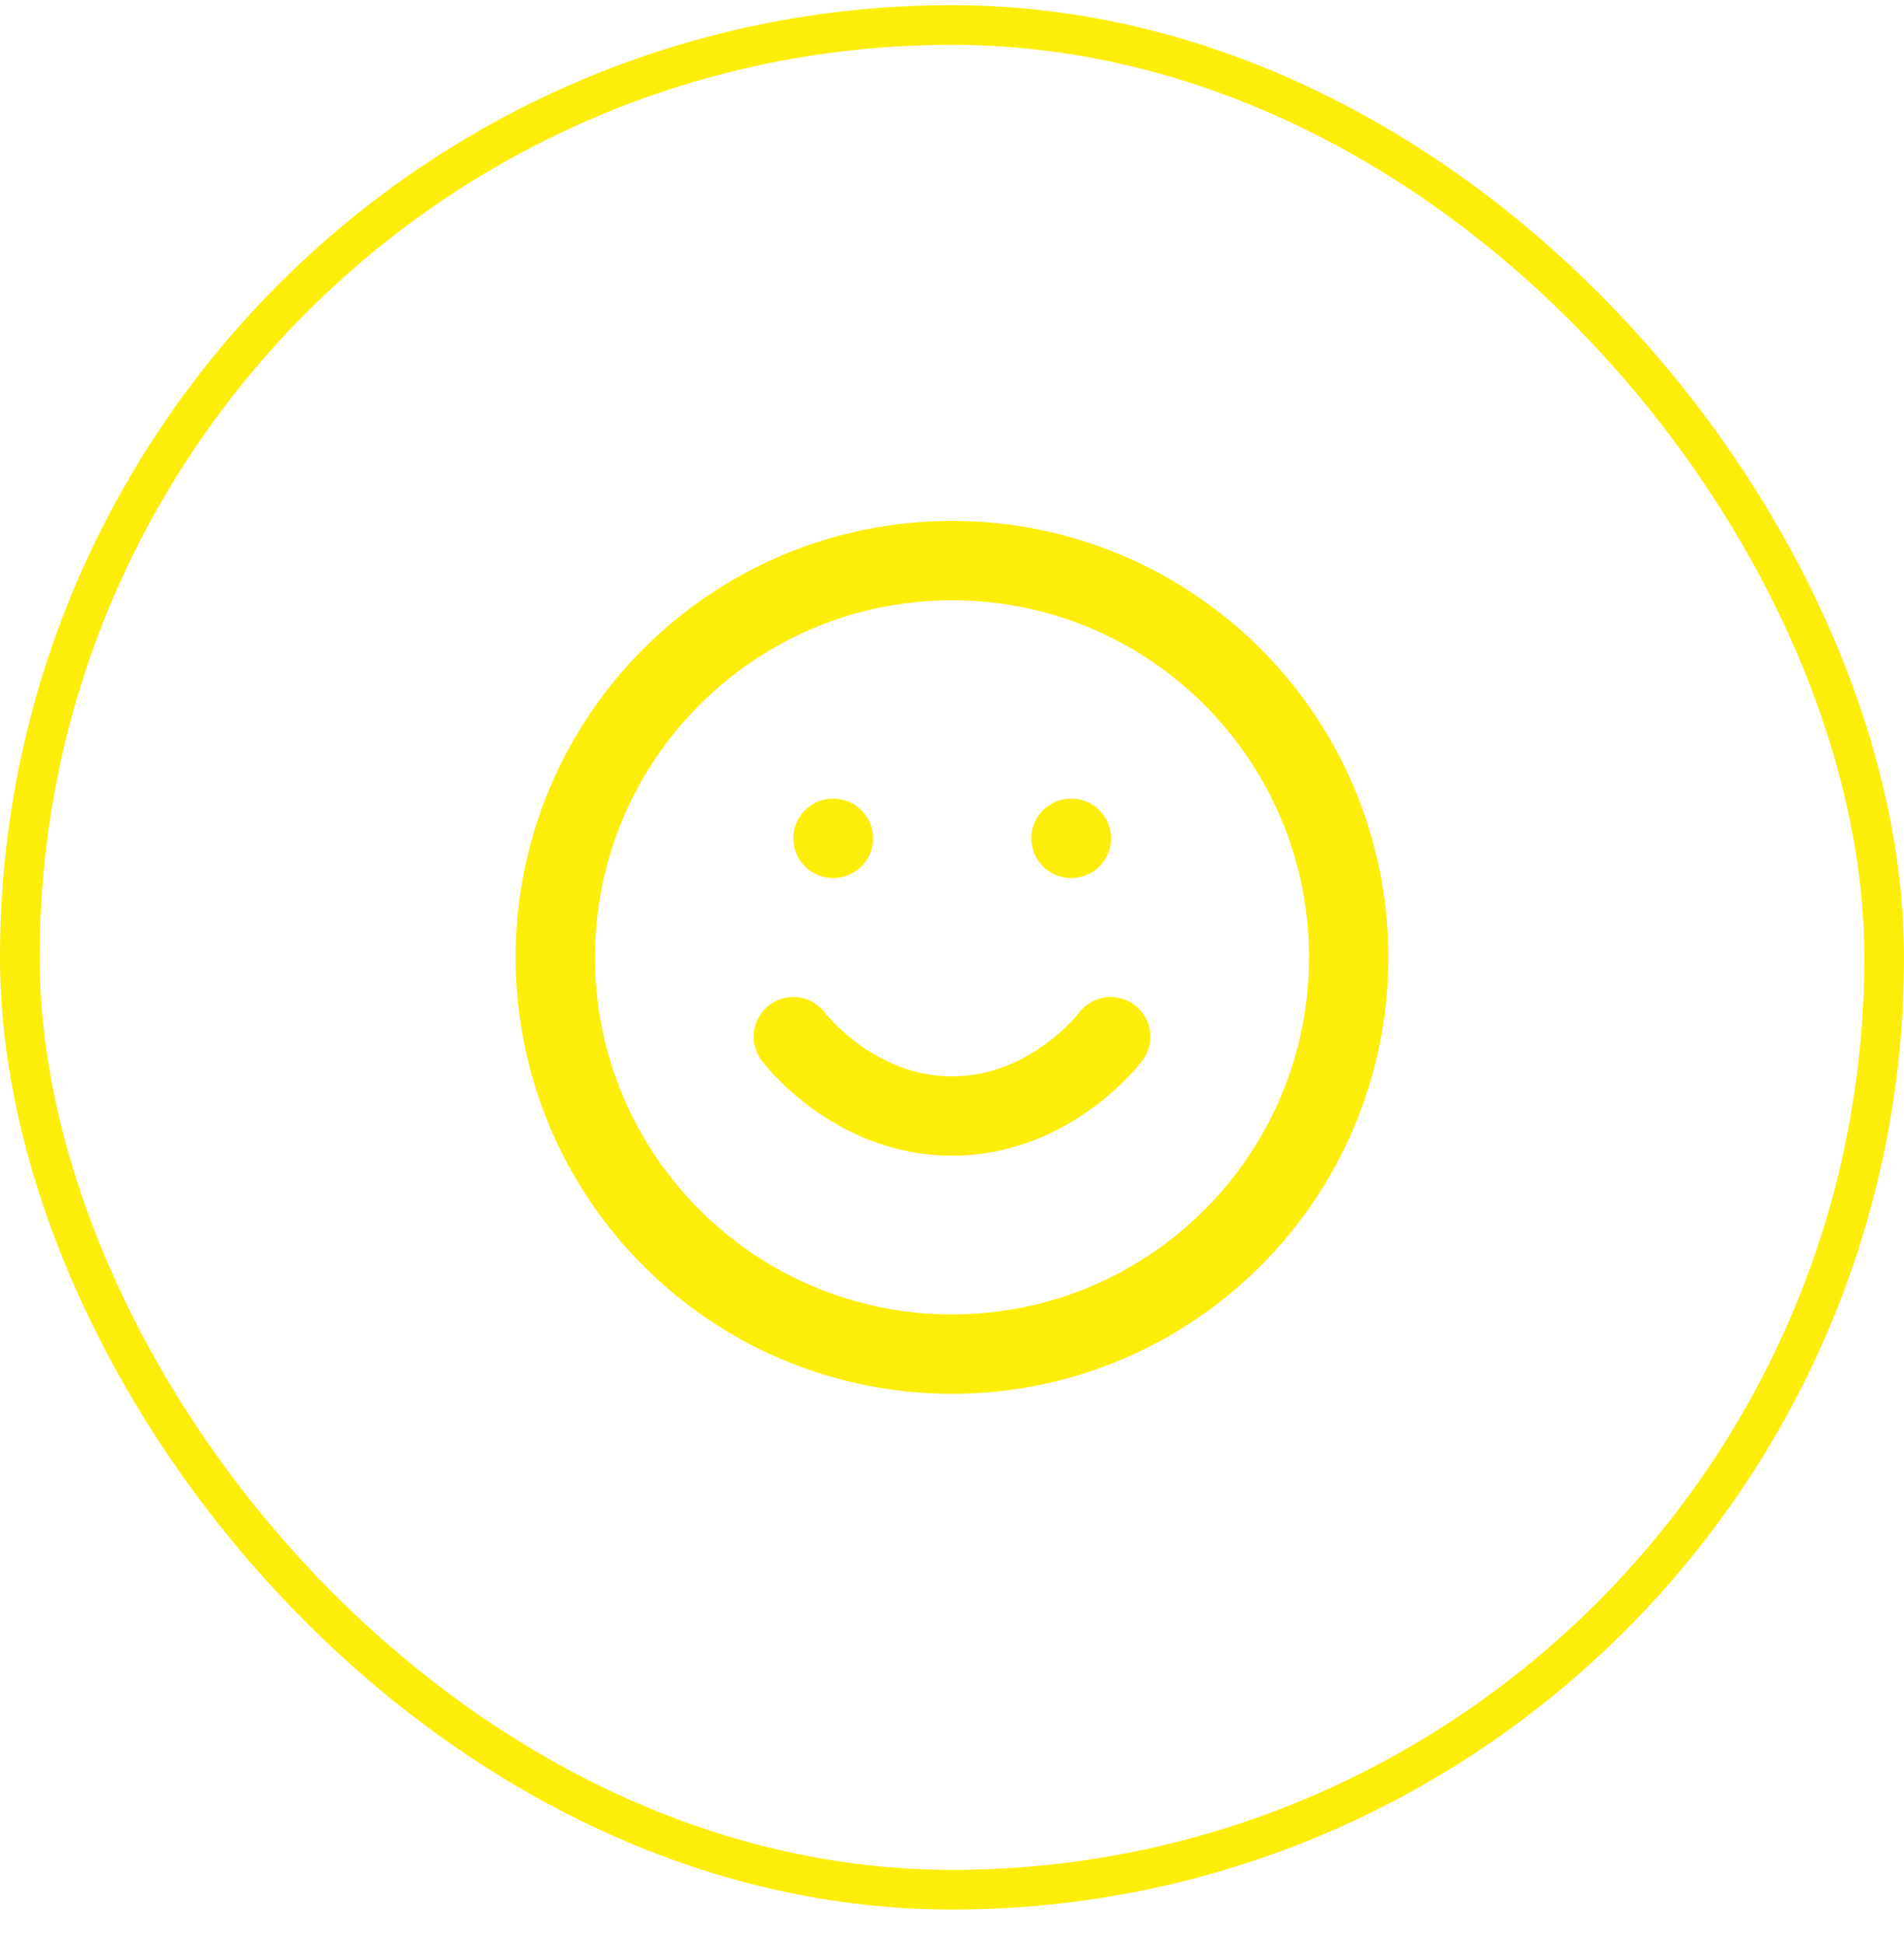
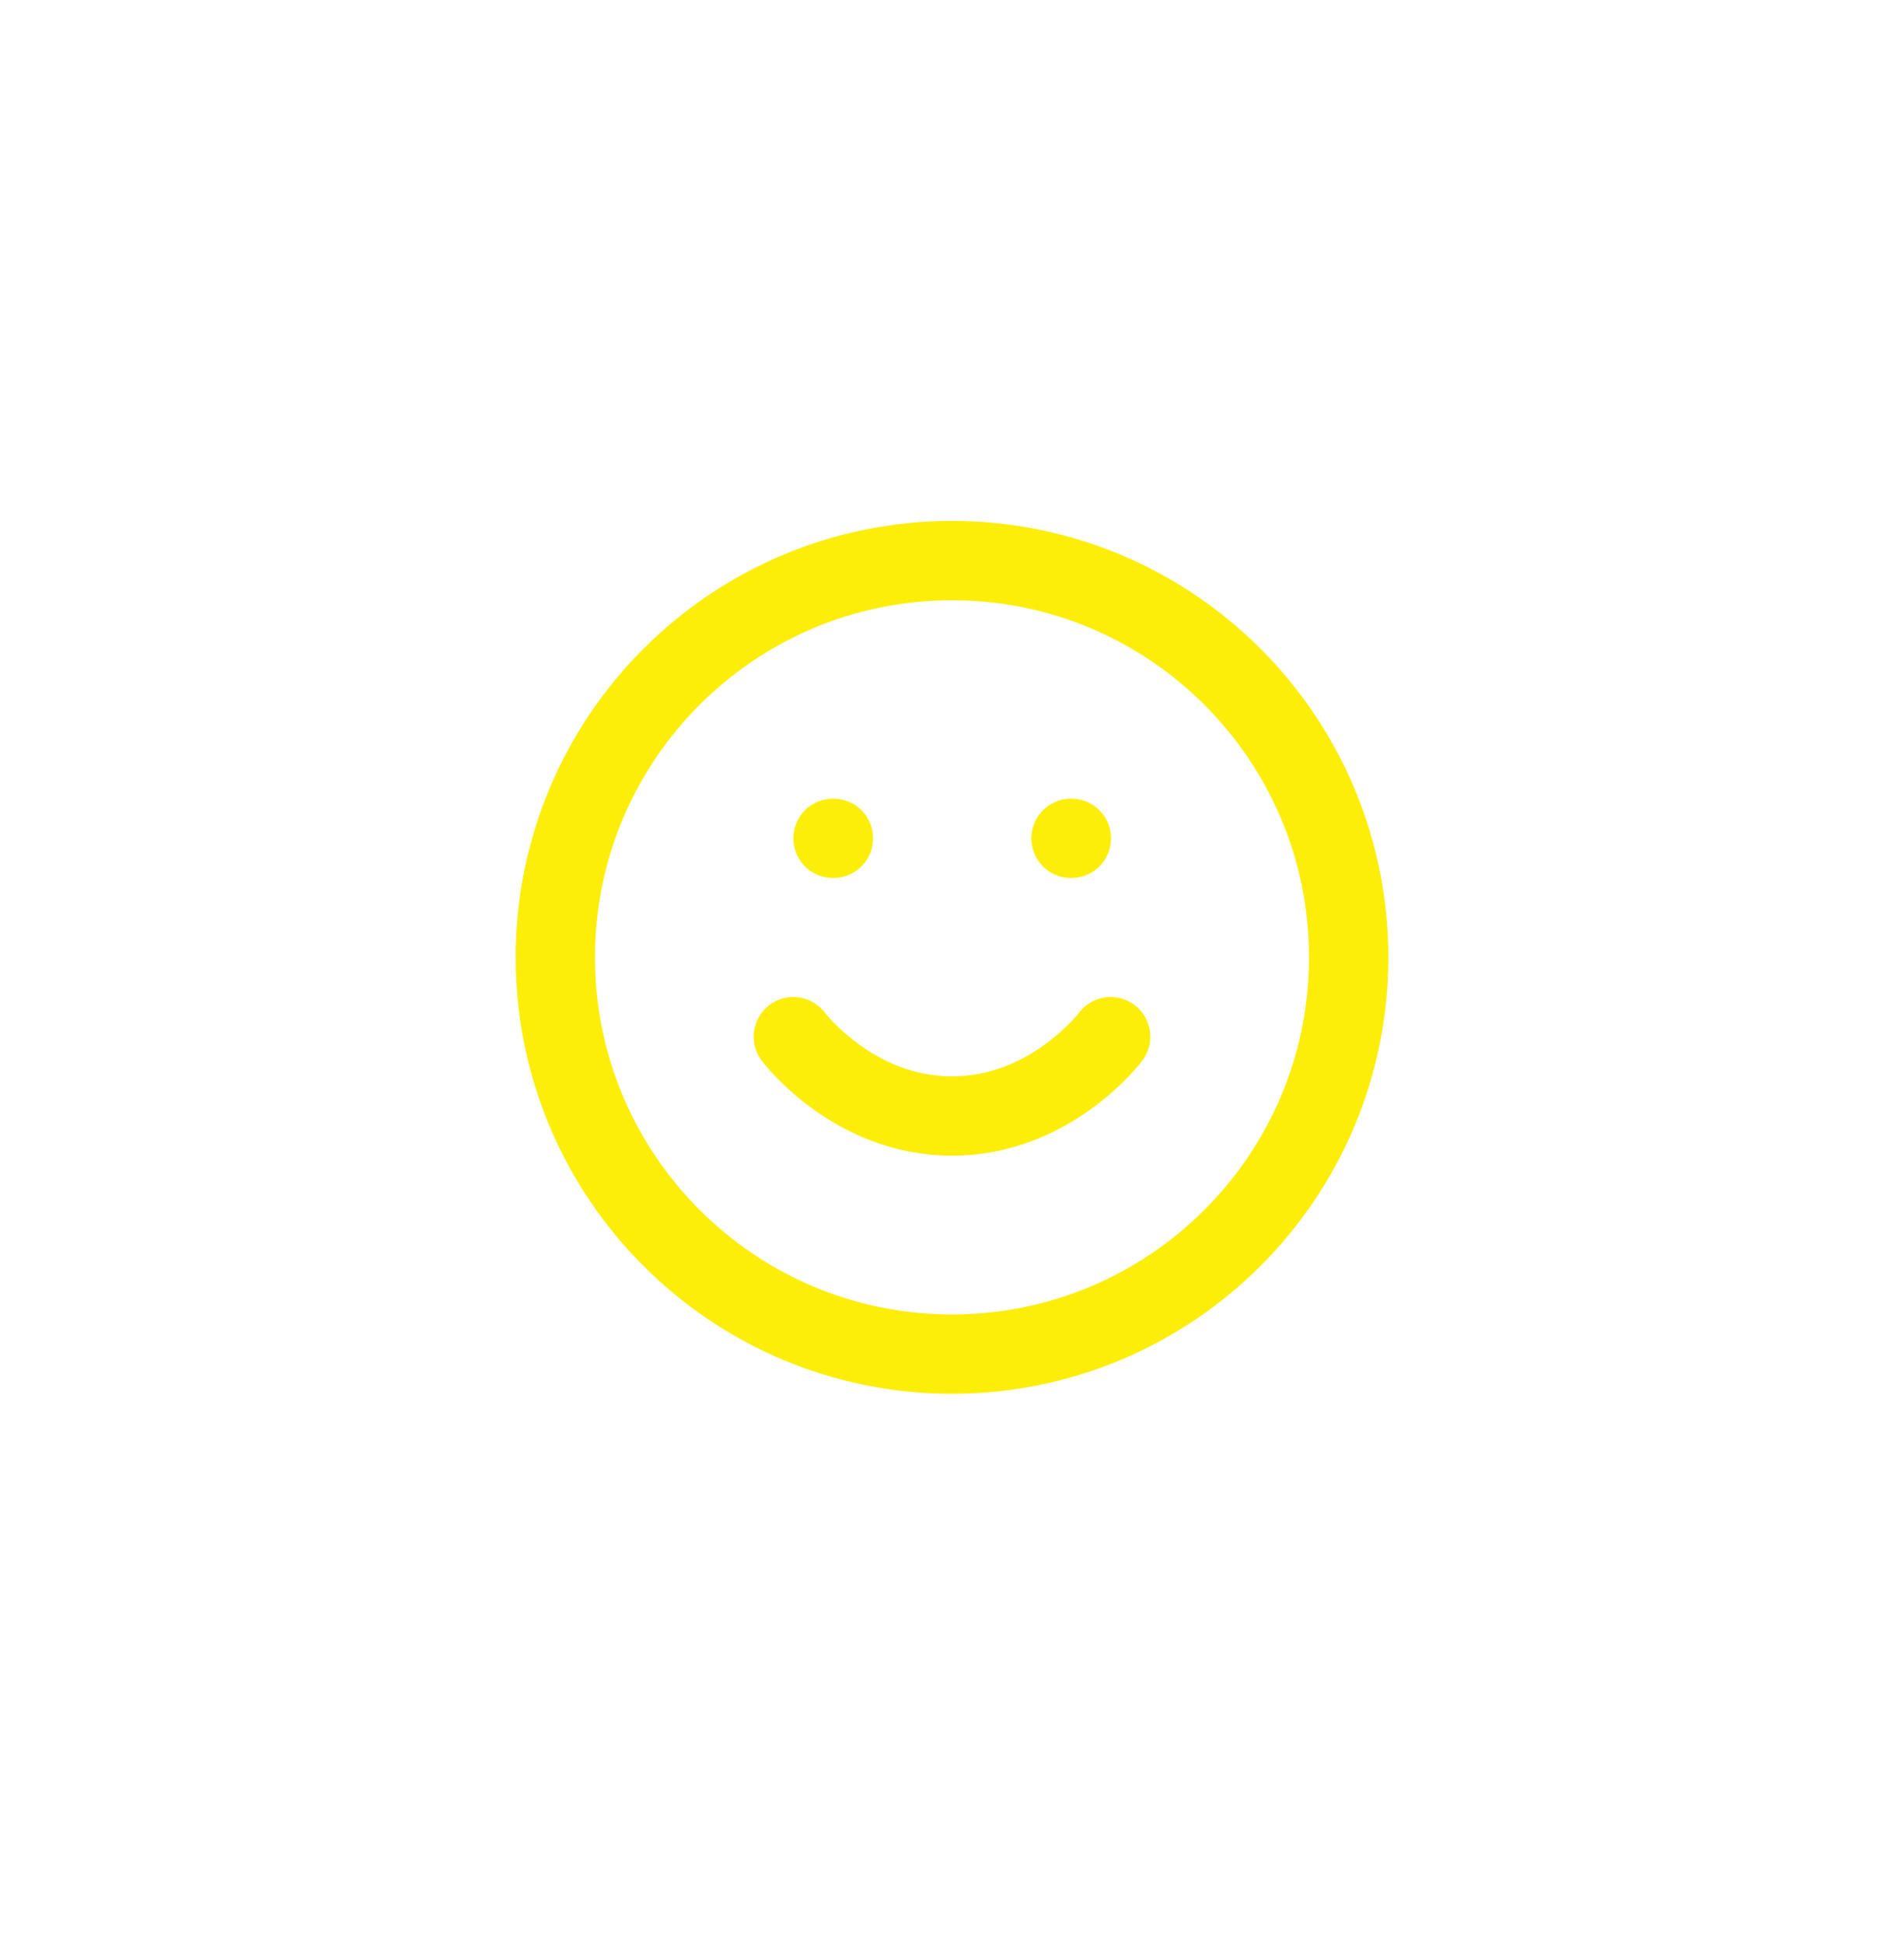
<svg xmlns="http://www.w3.org/2000/svg" width="48" height="49" viewBox="0 0 48 49" fill="none">
-   <rect x="0.5" y="0.63" width="47" height="47" rx="23.5" stroke="#FDEE0A" />
  <path d="M20 26.13C20 26.13 21.5 28.13 24 28.13C26.5 28.13 28 26.13 28 26.13M21 21.13H21.01M27 21.13H27.01M34 24.13C34 29.653 29.523 34.13 24 34.13C18.477 34.13 14 29.653 14 24.13C14 18.607 18.477 14.13 24 14.13C29.523 14.13 34 18.607 34 24.13Z" stroke="#FDEE0A" stroke-width="2" stroke-linecap="round" stroke-linejoin="round" />
</svg>